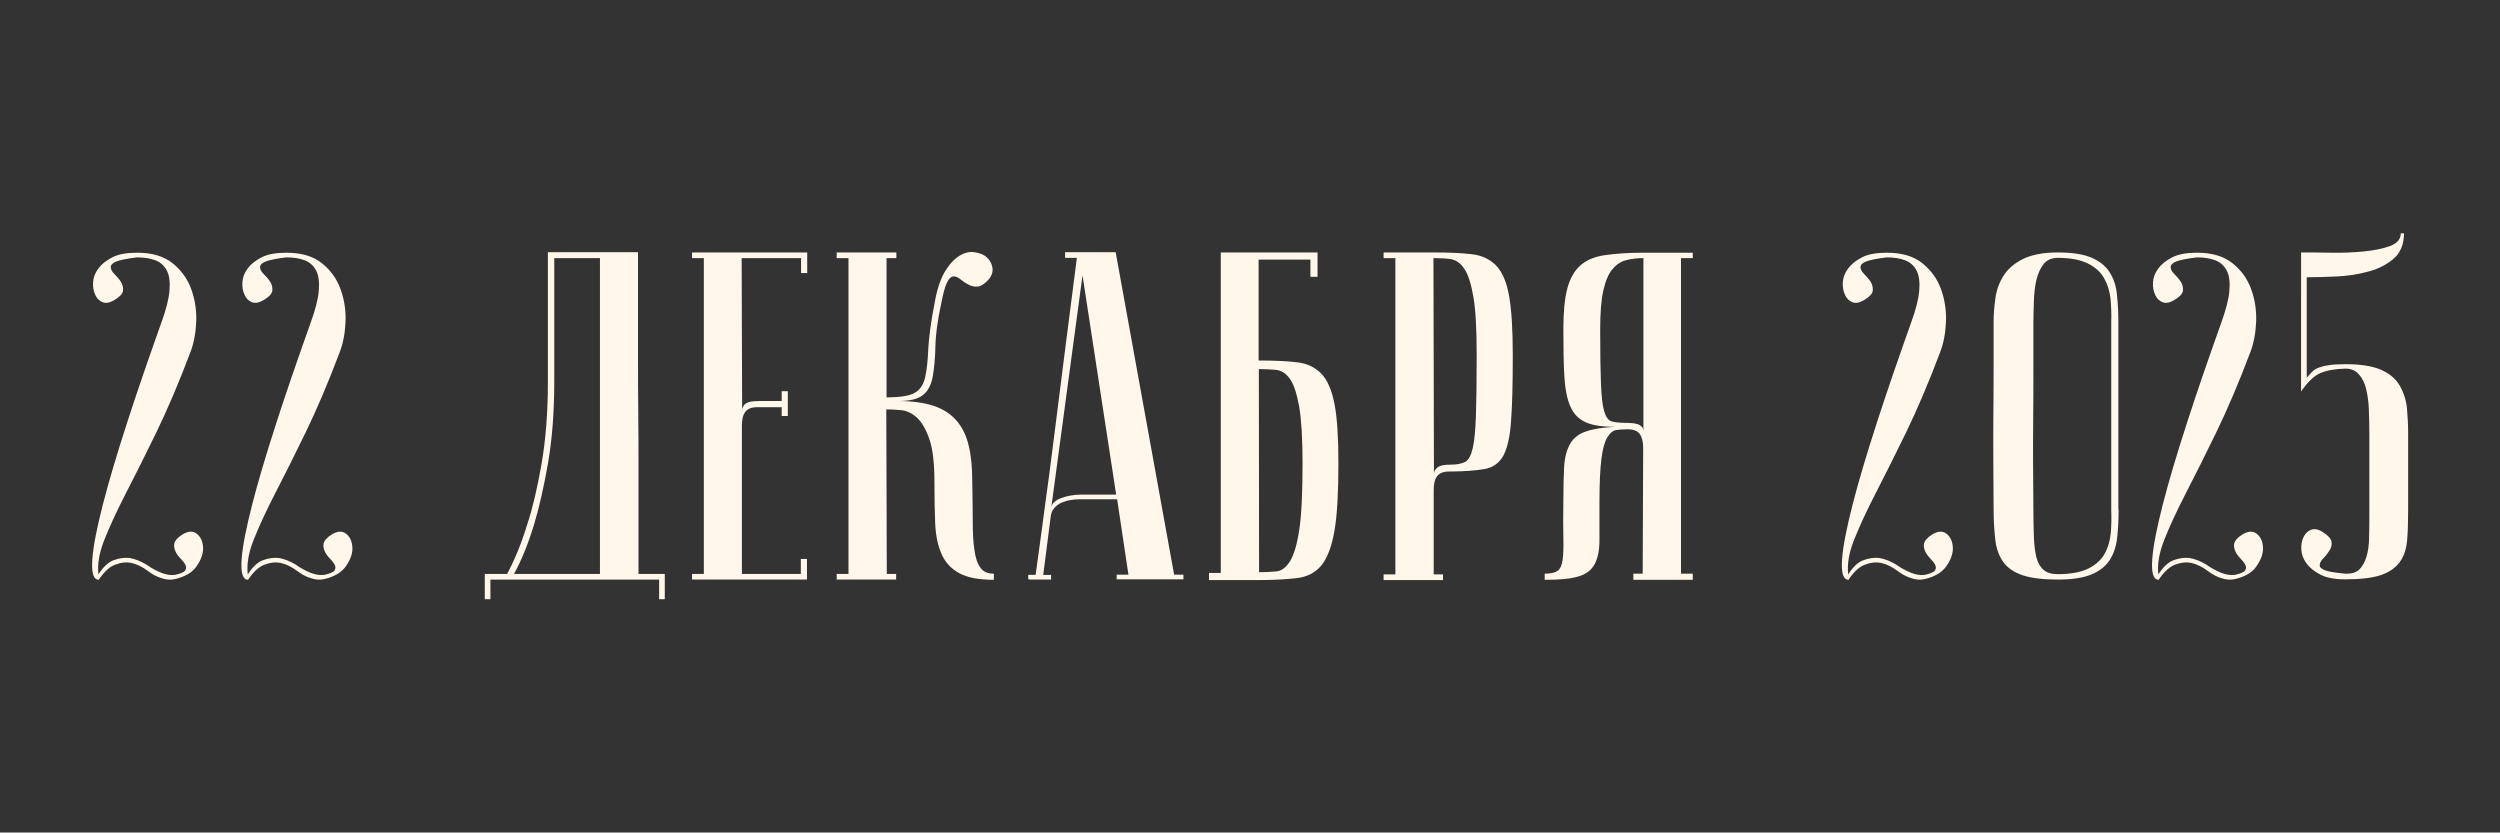
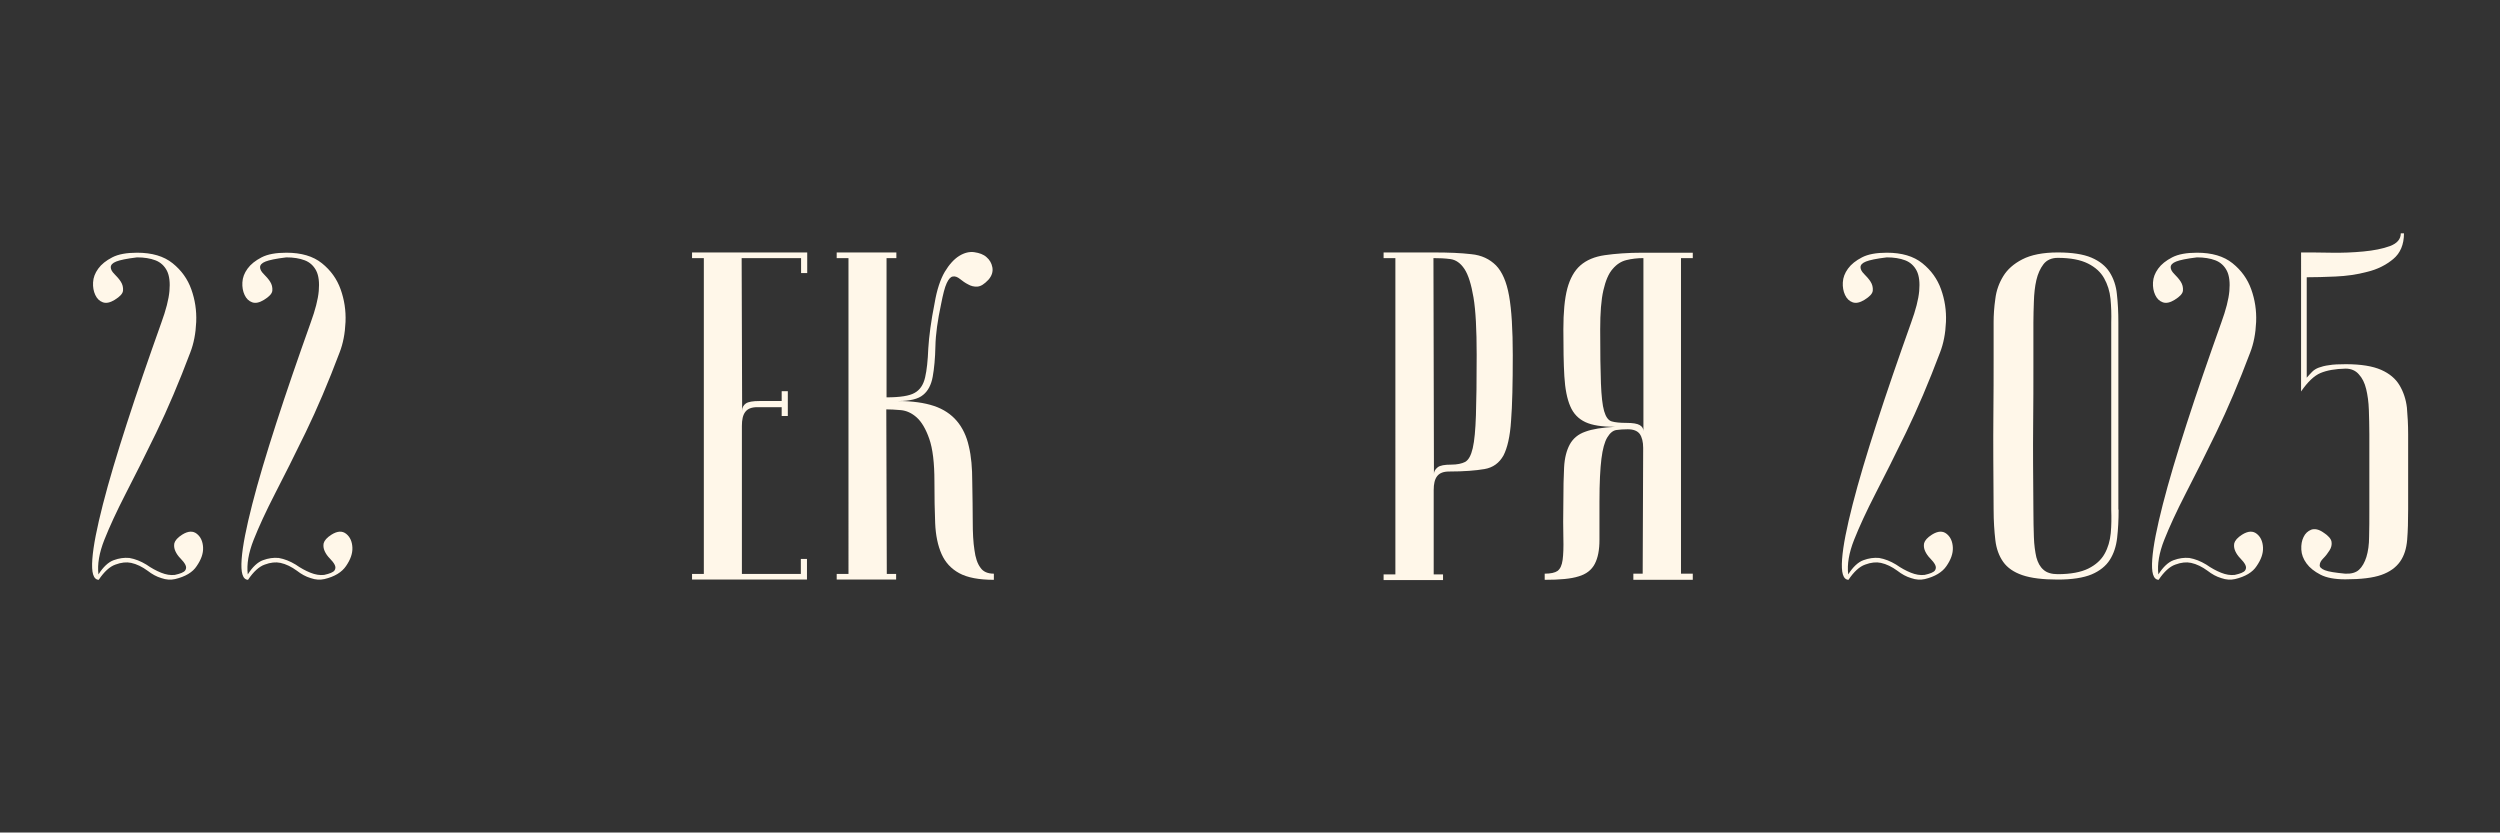
<svg xmlns="http://www.w3.org/2000/svg" version="1.1" id="Layer_1" x="0px" y="0px" viewBox="0 0 1018 339" style="enable-background:new 0 0 1018 339;" xml:space="preserve">
  <rect x="0" y="0" width="1018" height="339" fill="#333333" stroke="none" />
  <style type="text/css"> .st0{fill:#CEB890;} .st1{fill:#FFF7E9;} </style>
  <g>
    <path class="st1" d="M71.3,235.8c-1.8,0.4-3.6,0.3-5.6-0.4c-2-0.6-3.8-1.6-5.6-3c-2.2-1.6-4.4-2.7-6.7-3.2c-1.9-0.4-4-0.2-6.4,0.7 c-2.3,0.8-4.6,2.9-6.8,6.2c-2.2-0.1-3-2.9-2.6-8.4c0.4-5.5,1.9-12.9,4.3-22.3c2.4-9.4,5.7-20.4,9.8-33.1c4.1-12.7,8.8-26.3,14-40.9 c1.9-5.2,3-9.5,3.3-12.9c0.3-3.4,0-6.2-1-8.2c-1-2-2.6-3.5-4.7-4.3c-2.1-0.8-4.6-1.2-7.5-1.2c-4.2,0.5-7,1.1-8.5,1.7 c-1.5,0.6-2.2,1.4-2.2,2.3c0,0.9,0.5,1.8,1.5,2.8c1,1,1.9,2,2.6,3.1c0.7,1.1,1,2.3,0.9,3.6c-0.1,1.3-1.3,2.5-3.4,3.8 c-1.8,1.1-3.4,1.5-4.8,1c-1.4-0.5-2.4-1.5-3.1-3c-0.7-1.5-1-3.2-0.9-5.1c0.1-2,0.8-3.8,2.1-5.6c1.3-1.8,3.2-3.3,5.7-4.6 c2.5-1.3,5.9-1.9,10.1-1.9c6.1,0,10.9,1.4,14.5,4.3c3.6,2.9,6.1,6.4,7.6,10.6c1.5,4.2,2.2,8.6,2,13.3c-0.2,4.7-1,8.8-2.4,12.4 c-4.6,12.2-9.2,23-13.8,32.5c-4.6,9.5-8.8,17.8-12.5,25c-3.7,7.2-6.6,13.5-8.7,18.8c-2.1,5.3-2.9,10-2.4,14.1c1.9-3,4-5,6.2-5.8 c2.2-0.8,4.3-1.1,6.4-0.9c2.3,0.4,4.6,1.3,6.9,2.7c2,1.4,4,2.5,6,3.3c2,0.8,3.8,1.1,5.6,0.9c2.3-0.5,3.7-1.1,4.2-1.8 c0.5-0.7,0.5-1.5,0.1-2.3c-0.4-0.8-1.1-1.7-2-2.6c-0.9-0.9-1.6-1.9-2.1-3c-0.5-1.1-0.6-2.2-0.4-3.2c0.3-1.1,1.3-2.3,3.2-3.5 c2.4-1.5,4.4-1.6,6-0.3c1.6,1.3,2.4,3.2,2.5,5.6c0.1,2.4-0.8,4.9-2.6,7.5C78.5,233,75.5,234.8,71.3,235.8z" />
    <path class="st1" d="M132.1,235.8c-1.8,0.4-3.6,0.3-5.6-0.4c-2-0.6-3.8-1.6-5.6-3c-2.2-1.6-4.4-2.7-6.7-3.2c-1.9-0.4-4-0.2-6.4,0.7 c-2.3,0.8-4.6,2.9-6.8,6.2c-2.2-0.1-3-2.9-2.6-8.4c0.4-5.5,1.9-12.9,4.3-22.3c2.4-9.4,5.7-20.4,9.8-33.1c4.1-12.7,8.8-26.3,14-40.9 c1.9-5.2,3-9.5,3.3-12.9c0.3-3.4,0-6.2-1-8.2c-1-2-2.6-3.5-4.7-4.3c-2.1-0.8-4.6-1.2-7.5-1.2c-4.2,0.5-7,1.1-8.5,1.7 c-1.5,0.6-2.2,1.4-2.2,2.3c0,0.9,0.5,1.8,1.5,2.8c1,1,1.9,2,2.6,3.1c0.7,1.1,1,2.3,0.9,3.6c-0.1,1.3-1.3,2.5-3.4,3.8 c-1.8,1.1-3.4,1.5-4.8,1c-1.4-0.5-2.4-1.5-3.1-3c-0.7-1.5-1-3.2-0.9-5.1c0.1-2,0.8-3.8,2.1-5.6c1.3-1.8,3.2-3.3,5.7-4.6 c2.5-1.3,5.9-1.9,10.1-1.9c6.1,0,10.9,1.4,14.5,4.3c3.6,2.9,6.1,6.4,7.6,10.6c1.5,4.2,2.2,8.6,2,13.3c-0.2,4.7-1,8.8-2.4,12.4 c-4.6,12.2-9.2,23-13.8,32.5c-4.6,9.5-8.8,17.8-12.5,25c-3.7,7.2-6.6,13.5-8.7,18.8s-2.9,10-2.4,14.1c1.9-3,4-5,6.2-5.8 c2.2-0.8,4.3-1.1,6.4-0.9c2.3,0.4,4.6,1.3,6.9,2.7c2,1.4,4,2.5,6,3.3c2,0.8,3.8,1.1,5.6,0.9c2.3-0.5,3.7-1.1,4.2-1.8 c0.5-0.7,0.5-1.5,0.1-2.3c-0.4-0.8-1.1-1.7-2-2.6c-0.9-0.9-1.6-1.9-2.1-3c-0.5-1.1-0.6-2.2-0.4-3.2c0.3-1.1,1.3-2.3,3.2-3.5 c2.4-1.5,4.4-1.6,6-0.3c1.6,1.3,2.4,3.2,2.5,5.6c0.1,2.4-0.8,4.9-2.6,7.5C139.2,233,136.3,234.8,132.1,235.8z" />
-     <path class="st1" d="M259.8,102.8c0,7.5,0,14.3,0,20.4c0,6.1,0,13,0,20.8c0,7.8,0,15.8,0.1,23.9c0.1,8.1,0.1,16.1,0.1,23.9 c0,7.8,0,14.8,0,20.9c0,6.2,0,11.2,0,15c0,3.9,0,5.9,0,6h10.7V244h-2.3v-8h-68.7v8h-2.3v-10.3h9.1c3-5.6,5.8-12.3,8.2-20.2 c2.2-6.6,4.1-14.8,5.8-24.5c1.7-9.7,2.6-20.9,2.6-33.6v-52.7H259.8z M225.7,105.1v50.2c0,12.7-0.9,23.9-2.6,33.6 c-1.7,9.7-3.6,17.9-5.6,24.6c-2.4,7.9-5.1,14.6-8.2,20.2h35V105.1H225.7z" />
    <path class="st1" d="M328.7,102.8v8.4h-2.5v-6.1H302l0.2,62.2c0-1.3,0.5-2.3,1.5-3c1-0.7,2.9-1,5.5-1h9.1v-4h2.5v10.1h-2.5v-3.6 h-9.9c-2.3,0-3.9,0.6-4.9,1.9c-1,1.3-1.4,3.2-1.4,5.7v60.3h24v-6.1h2.5v8.4h-46.8v-2.3h4.8V105.1h-4.8v-2.3H328.7z" />
    <path class="st1" d="M380.6,123.3c0.9-5.3,2.3-9.5,4.1-12.6c1.8-3,3.8-5.2,5.9-6.5c2.1-1.3,4.2-1.8,6.2-1.5c2,0.3,3.7,0.9,4.9,2 c1.3,1.1,2.1,2.5,2.4,4.2c0.3,1.7-0.2,3.4-1.6,5c-1.7,1.8-3.1,2.7-4.5,2.8c-1.3,0.1-2.6-0.2-3.8-0.9c-1.2-0.6-2.3-1.4-3.3-2.2 c-1-0.8-2-1.2-2.9-1c-0.9,0.1-1.7,1-2.5,2.7c-0.8,1.7-1.5,4.5-2.3,8.6c-1.4,6.5-2.2,12.2-2.3,17.1c-0.1,4.9-0.5,9.1-1.1,12.4 c-0.6,3.3-1.9,5.8-3.9,7.4c-2,1.7-5.4,2.5-10.2,2.5c5.8,0,10.7,0.7,14.6,2c3.9,1.3,7,3.4,9.3,6.1c2.3,2.7,4,6.2,4.9,10.3 c1,4.1,1.4,8.9,1.4,14.4c0.1,6.1,0.2,11.5,0.2,16.2c0,4.7,0.2,8.6,0.7,11.7c0.4,3.1,1.2,5.5,2.4,7.1c1.1,1.7,3,2.5,5.5,2.5v2.5 c-6.1,0-10.8-0.9-14.1-2.7c-3.3-1.8-5.7-4.4-7.2-7.8c-1.5-3.4-2.4-7.6-2.6-12.6c-0.2-4.9-0.3-10.6-0.3-16.9 c0-7.6-0.7-13.4-2.1-17.4c-1.4-4-3.1-6.9-5.1-8.7c-2-1.8-4.2-2.8-6.5-3c-2.3-0.2-4.3-0.3-5.9-0.3l0.2,67h3.8v2.3h-24.2v-2.3h4.8 V105.1h-4.8v-2.3H365v2.3h-4v56.7c5.5,0,9.3-0.6,11.4-1.8c2.2-1.2,3.6-3.3,4.3-6.3c0.7-3,1.1-6.9,1.3-11.8 C378.3,137,379.1,130.8,380.6,123.3z" />
-     <path class="st1" d="M454.9,203.3h-15.2c-1.1,0-2.4,0.1-3.7,0.3c-1.3,0.2-2.6,0.6-3.8,1.1c-1.2,0.6-2.2,1.3-3,2.3 c-0.8,1-1.3,2.2-1.4,3.7l-3,23.4h3.2v1.9c-0.4,0-1.1,0-2.2,0c-1.1,0-2.1,0-3.1,0c-1,0-1.9,0-2.8,0c-0.8,0-1.2-0.1-1.2-0.2v-1.7h3 c0-0.1,0.3-2.1,0.8-5.8c0.5-3.7,1.2-8.6,2-14.7c0.8-6,1.7-12.9,2.8-20.7c1-7.7,2-15.6,3-23.6c2.4-18.9,5.1-40.4,8.2-64.3h-4.8v-2.3 h20.6l23.8,131.3h3.8v1.9h-27.2v-1.9h4.8L454.9,203.3z M454.5,201.4l-13.7-89.3L428,207.3c0-1.9,1.3-3.4,3.9-4.4 c2.6-1,5.4-1.5,8.5-1.5H454.5z" />
-     <path class="st1" d="M512.5,146.8c6.1,0,11.2,0.2,15.4,0.7c4.2,0.4,7.5,2,10.1,4.6c2.5,2.6,4.3,6.7,5.4,12.4 c1.1,5.6,1.6,13.7,1.6,24.1c0,11.9-0.5,21.1-1.6,27.5c-1.1,6.4-2.9,11.1-5.3,14.1c-2.5,3-5.8,4.7-10,5.2c-4.2,0.5-9.3,0.8-15.4,0.8 h-20.4v-2.9h4.8V102.8h39.4v9.9h-2.9v-7h-21.1V146.8z M512.7,233c2.4,0,4.7-0.1,6.9-0.3c2.2-0.2,4.1-1.6,5.7-4.2 c1.6-2.6,2.9-6.9,3.8-13c0.9-6.1,1.3-15.1,1.3-27c0-10.2-0.5-17.9-1.4-23.1c-1-5.3-2.2-9-3.8-11.2c-1.6-2.2-3.5-3.4-5.7-3.6 c-2.2-0.2-4.5-0.3-6.9-0.3L512.7,233z" />
    <path class="st1" d="M583.7,102.8c6.1,0,11.2,0.2,15.4,0.7c4.2,0.4,7.5,2,10.1,4.6c2.5,2.6,4.3,6.7,5.3,12.4 c1,5.6,1.5,13.7,1.5,24.1c0,11.5-0.2,20.5-0.7,26.8c-0.4,6.3-1.5,11-3.1,14.1c-1.7,3-4.2,4.9-7.7,5.5c-3.5,0.6-8.3,1-14.4,1 c-2.3,0-3.9,0.6-4.9,1.9c-1,1.3-1.4,3.2-1.4,5.7v34.3h3.8v2.3h-24.2v-2.3h4.8V105.1h-4.8v-2.3H583.7z M583.7,105.1l0.2,87.9 c0-1,0.5-1.9,1.5-2.7c1-0.8,2.9-1.1,5.5-1.1c2.4,0,4.3-0.4,5.7-1.1c1.4-0.8,2.4-2.6,3.1-5.6c0.7-3,1.1-7.5,1.3-13.4 c0.2-6,0.3-14.1,0.3-24.6c0-10.3-0.4-18.1-1.3-23.4c-0.9-5.3-2.1-9.2-3.7-11.6c-1.6-2.4-3.5-3.7-5.7-4 C588.4,105.2,586.1,105.1,583.7,105.1z" />
    <path class="st1" d="M689.3,102.8v2.3h-4.8v128.5h4.8v2.5h-24.2v-2.5h3.8l0.2-51.2c0-2.5-0.5-4.4-1.4-5.7c-1-1.3-2.6-1.9-4.9-1.9 c-1.7,0-3.2,0.1-4.6,0.3c-1.4,0.2-2.6,1.2-3.7,3c-1.1,1.8-1.9,4.7-2.4,8.7c-0.5,4-0.8,9.8-0.8,17.4c0,6.3,0,11.5,0,15.6 c0,4.1-0.6,7.3-1.9,9.8c-1.3,2.5-3.5,4.2-6.6,5.1c-3.1,1-7.7,1.4-13.8,1.4v-2.5c2.4,0,4.2-0.4,5.2-1.1c1.1-0.8,1.8-2.3,2.1-4.5 c0.3-2.2,0.4-5.2,0.3-9c-0.1-3.8-0.1-8.8,0-14.8c0-5.5,0.1-10.1,0.3-13.9c0.2-3.8,1-6.9,2.3-9.3c1.3-2.4,3.4-4.2,6.3-5.2 c2.9-1.1,6.9-1.7,12.1-2c-5.2,0-9.2-0.6-12-1.9c-2.8-1.3-4.9-3.4-6.2-6.5c-1.3-3-2.1-7.1-2.4-12.2c-0.3-5.1-0.4-11.4-0.4-19 c0-7,0.5-12.5,1.6-16.7c1.1-4.1,2.9-7.3,5.3-9.4c2.5-2.2,5.8-3.6,10-4.2c4.2-0.6,9.3-1,15.4-1H689.3z M669.2,105.1 c-2.5,0-4.9,0.3-6.9,0.8c-2.1,0.5-4,1.7-5.6,3.6c-1.7,1.9-2.9,4.8-3.8,8.7c-0.9,3.9-1.3,9.2-1.3,15.9c0,9.5,0.1,16.8,0.3,22 c0.2,5.1,0.6,8.9,1.3,11.3c0.7,2.4,1.7,3.8,3.1,4.2c1.4,0.4,3.4,0.6,5.9,0.6c2.7,0,4.5,0.3,5.5,0.9c1,0.6,1.5,1.4,1.5,2.4V105.1z" />
    <path class="st1" d="M783.8,235.8c-1.8,0.4-3.6,0.3-5.6-0.4c-2-0.6-3.8-1.6-5.6-3c-2.2-1.6-4.4-2.7-6.7-3.2c-1.9-0.4-4-0.2-6.4,0.7 c-2.3,0.8-4.6,2.9-6.8,6.2c-2.2-0.1-3-2.9-2.6-8.4c0.4-5.5,1.9-12.9,4.3-22.3c2.4-9.4,5.7-20.4,9.8-33.1c4.1-12.7,8.8-26.3,14-40.9 c1.9-5.2,3-9.5,3.3-12.9c0.3-3.4,0-6.2-1-8.2c-1-2-2.6-3.5-4.7-4.3c-2.1-0.8-4.6-1.2-7.5-1.2c-4.2,0.5-7,1.1-8.5,1.7 c-1.5,0.6-2.2,1.4-2.2,2.3c0,0.9,0.5,1.8,1.5,2.8c1,1,1.9,2,2.6,3.1c0.7,1.1,1,2.3,0.9,3.6c-0.1,1.3-1.3,2.5-3.4,3.8 c-1.8,1.1-3.4,1.5-4.8,1c-1.4-0.5-2.4-1.5-3.1-3c-0.7-1.5-1-3.2-0.9-5.1c0.1-2,0.8-3.8,2.1-5.6c1.3-1.8,3.2-3.3,5.7-4.6 c2.5-1.3,5.9-1.9,10.1-1.9c6.1,0,10.9,1.4,14.5,4.3c3.6,2.9,6.1,6.4,7.6,10.6c1.5,4.2,2.2,8.6,2,13.3c-0.2,4.7-1,8.8-2.4,12.4 c-4.6,12.2-9.2,23-13.8,32.5c-4.6,9.5-8.8,17.8-12.5,25c-3.7,7.2-6.6,13.5-8.7,18.8c-2.1,5.3-2.9,10-2.4,14.1c1.9-3,4-5,6.2-5.8 c2.2-0.8,4.3-1.1,6.4-0.9c2.3,0.4,4.6,1.3,6.9,2.7c2,1.4,4,2.5,6,3.3c2,0.8,3.8,1.1,5.6,0.9c2.3-0.5,3.7-1.1,4.2-1.8 c0.5-0.7,0.5-1.5,0.1-2.3c-0.4-0.8-1.1-1.7-2-2.6c-0.9-0.9-1.6-1.9-2.1-3c-0.5-1.1-0.6-2.2-0.4-3.2c0.3-1.1,1.3-2.3,3.2-3.5 c2.4-1.5,4.4-1.6,6-0.3c1.6,1.3,2.4,3.2,2.5,5.6c0.1,2.4-0.8,4.9-2.6,7.5C790.9,233,787.9,234.8,783.8,235.8z" />
    <path class="st1" d="M862.7,207.5c0,4.2-0.2,8-0.6,11.5c-0.4,3.5-1.4,6.5-3,9c-1.6,2.5-4.1,4.5-7.4,5.9c-3.4,1.4-8,2.1-13.8,2.1 c-6.1,0-10.9-0.6-14.4-1.8c-3.5-1.2-6.1-3-7.8-5.4c-1.7-2.4-2.8-5.4-3.2-8.9c-0.4-3.5-0.7-7.6-0.7-12.5 c-0.1-15.2-0.2-27.7-0.1-37.5c0.1-9.8,0.1-17.5,0.1-23.2v-15.4c0-3,0.2-6.2,0.7-9.6c0.4-3.4,1.5-6.4,3.2-9.2 c1.7-2.8,4.3-5.1,7.8-6.9c3.5-1.8,8.3-2.8,14.4-2.8c5.8,0,10.4,0.7,13.7,2.1c3.3,1.4,5.8,3.4,7.4,5.9c1.6,2.5,2.7,5.6,3,9 c0.4,3.5,0.6,7.3,0.6,11.5V207.5z M859.7,131.3c0.1-3.3,0-6.5-0.3-9.6c-0.3-3.1-1.2-5.9-2.6-8.4c-1.4-2.5-3.6-4.5-6.6-6 c-3-1.5-7.1-2.3-12.3-2.3c-2.5,0-4.5,0.9-5.8,2.6c-1.3,1.7-2.3,3.9-2.9,6.5c-0.6,2.6-0.9,5.5-1,8.6c-0.1,3.1-0.2,6-0.2,8.7v18.3 c0,6.2,0,14.1-0.1,23.7c-0.1,9.6,0,21,0.1,34.2c0,4.2,0.1,7.9,0.2,11.1c0.1,3.2,0.5,6,1,8.2c0.6,2.2,1.5,3.9,2.9,5.1 c1.3,1.2,3.3,1.8,5.8,1.8c5.3,0,9.5-0.8,12.5-2.3c3-1.5,5.2-3.5,6.6-6c1.4-2.5,2.2-5.3,2.5-8.4c0.3-3.1,0.3-6.3,0.2-9.6V131.3z" />
    <path class="st1" d="M910.1,235.8c-1.8,0.4-3.6,0.3-5.6-0.4c-2-0.6-3.8-1.6-5.6-3c-2.2-1.6-4.4-2.7-6.7-3.2c-1.9-0.4-4-0.2-6.4,0.7 c-2.3,0.8-4.6,2.9-6.8,6.2c-2.2-0.1-3-2.9-2.6-8.4c0.4-5.5,1.9-12.9,4.3-22.3c2.4-9.4,5.7-20.4,9.8-33.1c4.1-12.7,8.8-26.3,14-40.9 c1.9-5.2,3-9.5,3.3-12.9c0.3-3.4,0-6.2-1-8.2c-1-2-2.6-3.5-4.7-4.3c-2.1-0.8-4.6-1.2-7.5-1.2c-4.2,0.5-7,1.1-8.5,1.7 c-1.5,0.6-2.2,1.4-2.2,2.3c0,0.9,0.5,1.8,1.5,2.8c1,1,1.9,2,2.6,3.1c0.7,1.1,1,2.3,0.9,3.6c-0.1,1.3-1.3,2.5-3.4,3.8 c-1.8,1.1-3.4,1.5-4.8,1c-1.4-0.5-2.4-1.5-3.1-3c-0.7-1.5-1-3.2-0.9-5.1c0.1-2,0.8-3.8,2.1-5.6c1.3-1.8,3.2-3.3,5.7-4.6 c2.5-1.3,5.9-1.9,10.1-1.9c6.1,0,10.9,1.4,14.5,4.3c3.6,2.9,6.1,6.4,7.6,10.6c1.5,4.2,2.2,8.6,2,13.3c-0.2,4.7-1,8.8-2.4,12.4 c-4.6,12.2-9.2,23-13.8,32.5c-4.6,9.5-8.8,17.8-12.5,25c-3.7,7.2-6.6,13.5-8.7,18.8c-2.1,5.3-2.9,10-2.4,14.1c1.9-3,4-5,6.2-5.8 c2.2-0.8,4.3-1.1,6.4-0.9c2.3,0.4,4.6,1.3,6.9,2.7c2,1.4,4,2.5,6,3.3c2,0.8,3.8,1.1,5.6,0.9c2.3-0.5,3.7-1.1,4.2-1.8 c0.5-0.7,0.5-1.5,0.1-2.3c-0.4-0.8-1.1-1.7-2-2.6c-0.9-0.9-1.6-1.9-2.1-3c-0.5-1.1-0.6-2.2-0.4-3.2c0.3-1.1,1.3-2.3,3.2-3.5 c2.4-1.5,4.4-1.6,6-0.3c1.6,1.3,2.4,3.2,2.5,5.6c0.1,2.4-0.8,4.9-2.6,7.5C917.3,233,914.3,234.8,910.1,235.8z" />
    <path class="st1" d="M937,102.8c3.4,0,7.5,0,12.1,0.1c4.6,0.1,9.1-0.1,13.3-0.5c4.2-0.4,7.8-1.1,10.8-2.2c2.9-1.1,4.4-2.8,4.4-5.2 h1.3c0,4.6-1.5,8.1-4.4,10.5c-2.9,2.4-6.4,4.2-10.6,5.2c-4.1,1.1-8.4,1.7-12.9,1.9c-4.5,0.2-8.4,0.3-11.7,0.3v40.9 c0.8-0.9,1.5-1.7,2.2-2.4c0.7-0.7,1.6-1.3,2.7-1.7c1.1-0.4,2.5-0.8,4.2-1c1.7-0.3,4-0.4,6.8-0.4c6.2,0,11,0.8,14.4,2.3 c3.4,1.5,5.9,3.6,7.5,6.3c1.6,2.7,2.6,5.7,3,9.1c0.3,3.4,0.5,7,0.5,10.8v30.6c0,4.7-0.1,8.8-0.4,12.4c-0.3,3.6-1.2,6.5-2.9,8.9 c-1.7,2.4-4.2,4.2-7.6,5.4c-3.4,1.2-8.3,1.8-14.7,1.8c-4.2,0-7.6-0.6-10.1-1.9c-2.5-1.3-4.4-2.8-5.7-4.6c-1.3-1.8-2-3.6-2.1-5.6 c-0.1-2,0.2-3.7,0.9-5.1c0.7-1.5,1.7-2.4,3.1-3c1.4-0.5,3-0.2,4.8,1c2.2,1.4,3.3,2.7,3.5,3.9c0.2,1.2-0.1,2.4-0.8,3.5 c-0.7,1.1-1.5,2.2-2.5,3.2c-1,1-1.5,1.9-1.5,2.8c-0.1,0.8,0.6,1.5,2.1,2.1c1.5,0.6,4.2,1,8.3,1.4c2.4,0.1,4.3-0.4,5.6-1.6 c1.3-1.2,2.3-3,3-5.2c0.7-2.3,1.1-5,1.1-8.3c0.1-3.2,0.1-6.9,0.1-11.1v-30.6c0-3.4-0.1-6.7-0.2-9.9c-0.1-3.2-0.5-6-1.1-8.5 c-0.6-2.5-1.6-4.5-3-6c-1.3-1.5-3.1-2.3-5.4-2.3c-4.2,0.1-7.6,0.7-10.2,1.8c-2.6,1.1-5.2,3.6-7.9,7.5V102.8z" />
  </g>
</svg>